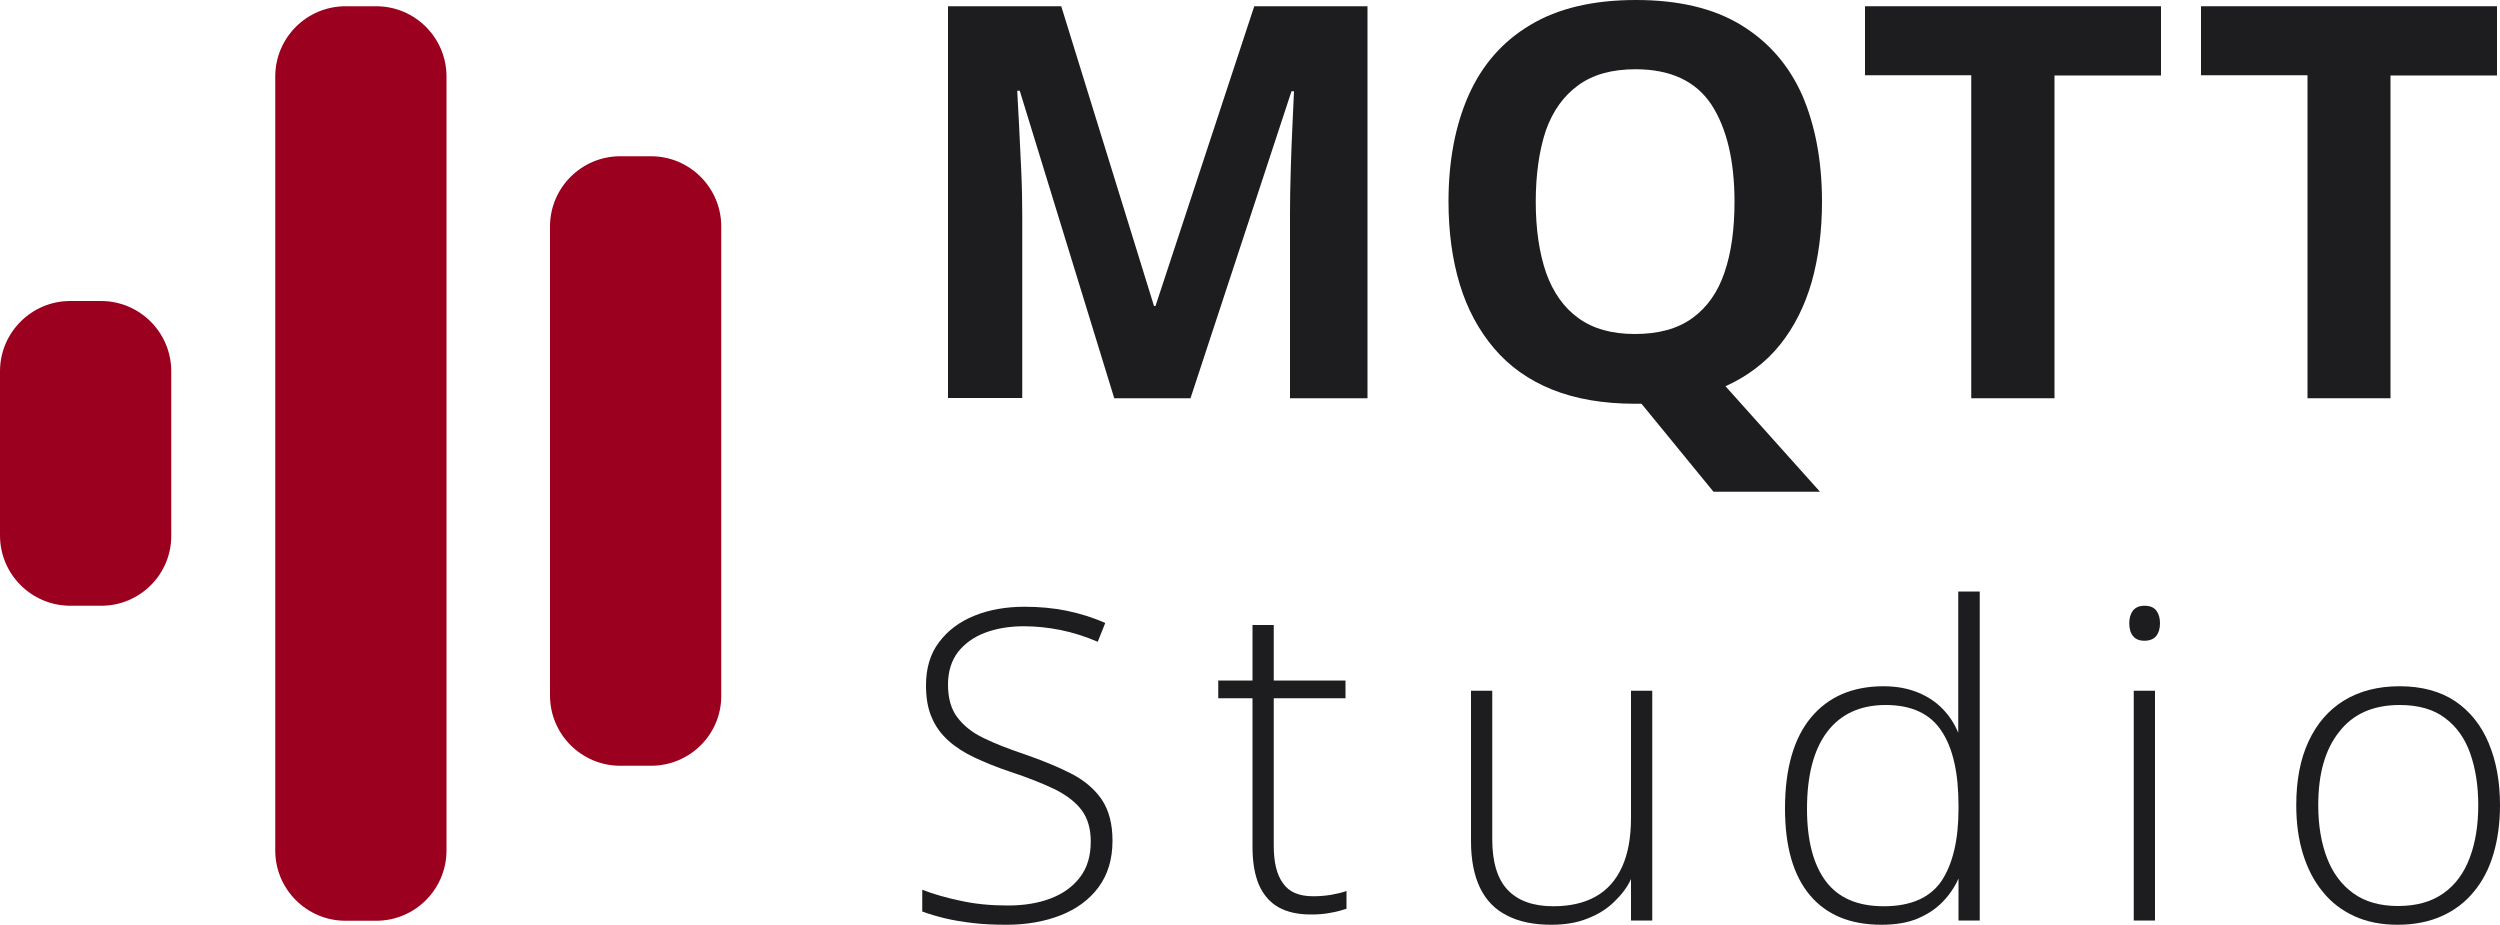
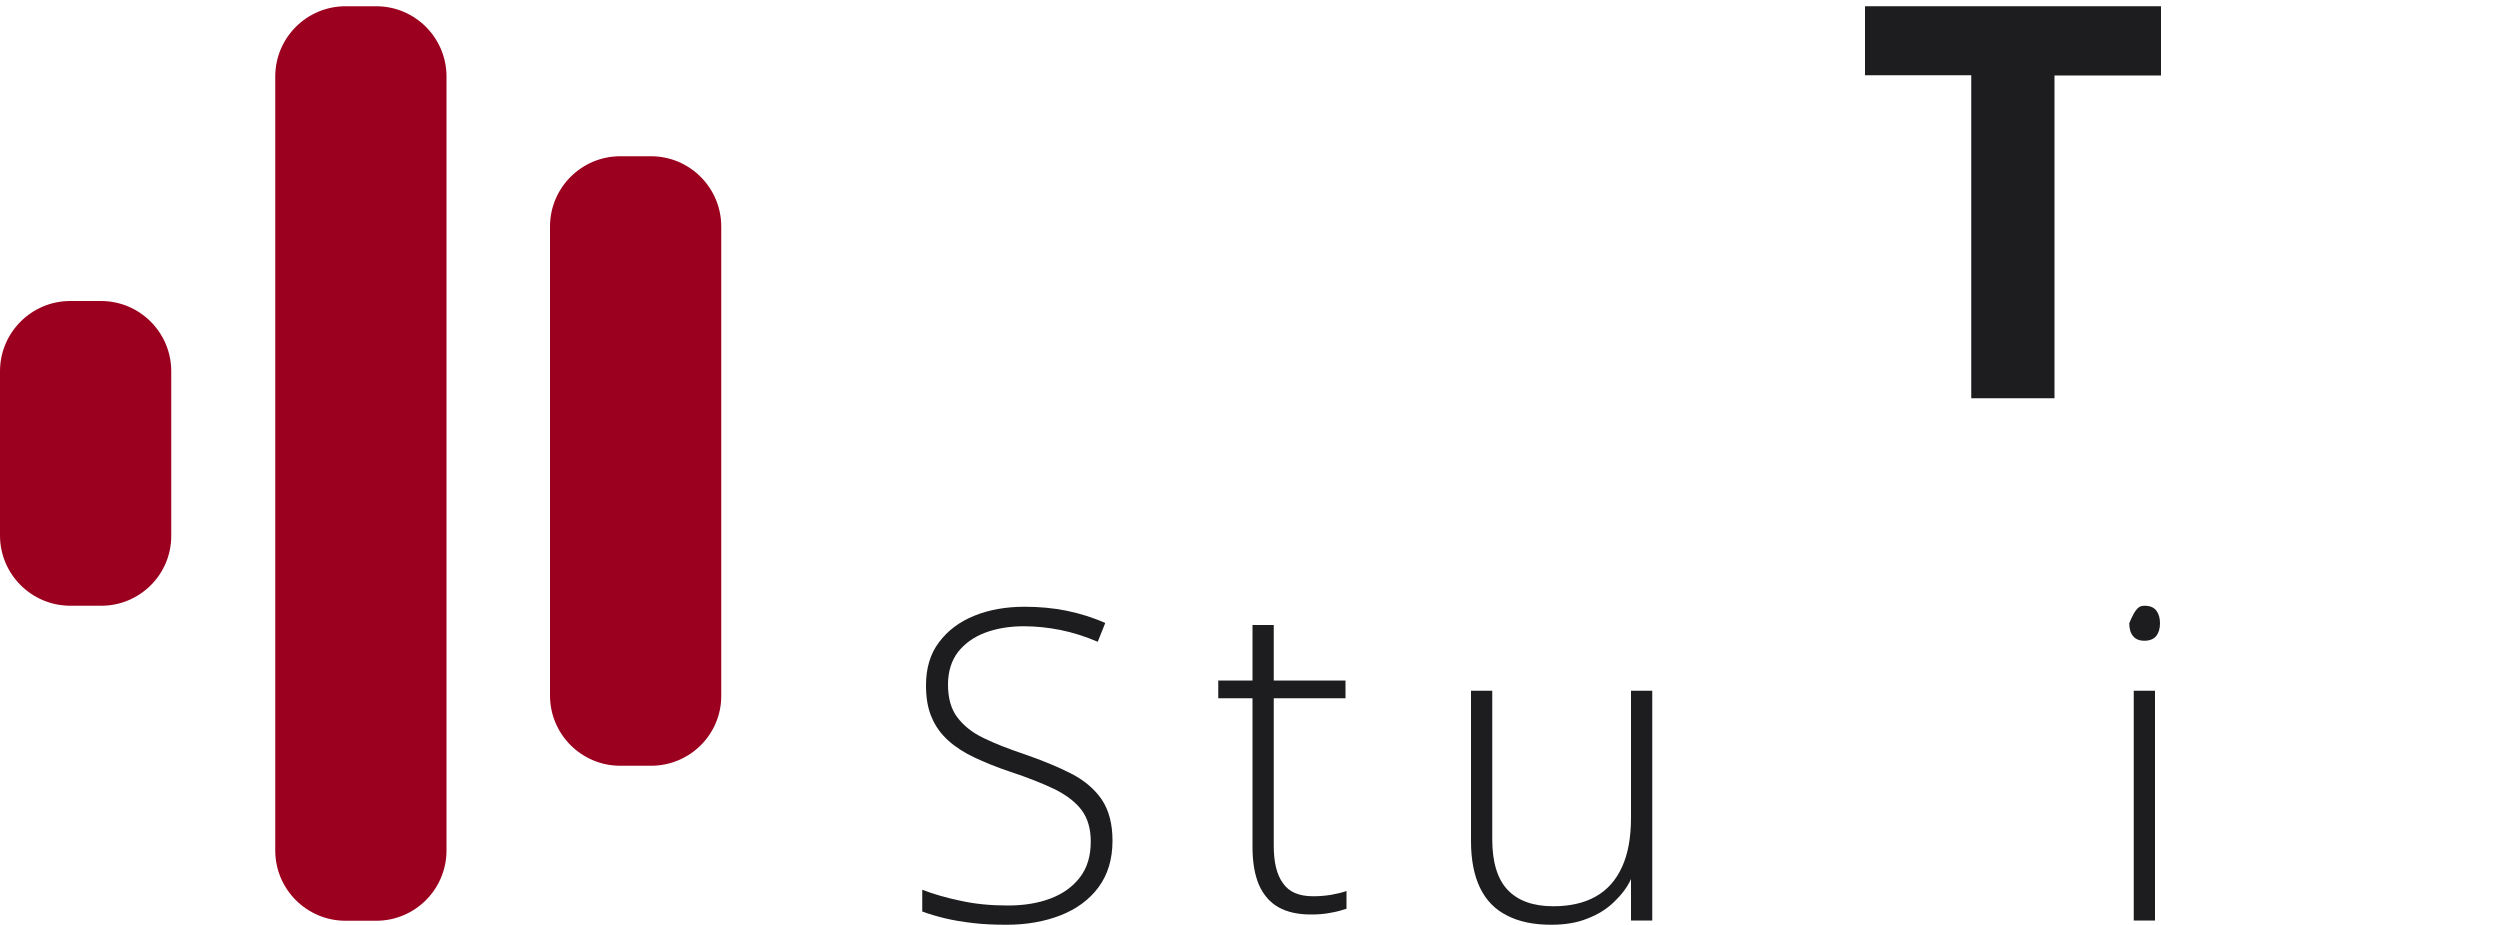
<svg xmlns="http://www.w3.org/2000/svg" version="1.1" id="Layer_1" x="0px" y="0px" viewBox="0 0 1000 369.9" style="enable-background:new 0 0 1000 369.9;" xml:space="preserve">
  <style type="text/css">
	.st0{fill:#9B001E;}
	.st1{fill:#1D1D1F;}
</style>
  <path class="st0" d="M150.5,368.3l-12.3,0c-15.5,0-28.1-12.6-28.1-28.1l0-309.6c0-15.5,12.6-28.1,28.1-28.1l12.3,0  c15.5,0,28.1,12.6,28.1,28.1l0,309.6C178.6,355.7,166,368.3,150.5,368.3z" />
  <path class="st0" d="M260.4,306.3l-12.3,0c-15.5,0-28.1-12.6-28.1-28.1l0-187.6c0-15.5,12.6-28.1,28.1-28.1l12.3,0  c15.5,0,28.1,12.6,28.1,28.1l0,187.6C288.6,293.7,276,306.3,260.4,306.3z" />
  <path class="st0" d="M40.5,242.3l-12.3,0C12.6,242.3,0,229.7,0,214.2l0-65.7c0-15.5,12.6-28.1,28.1-28.1l12.3,0  c15.5,0,28.1,12.6,28.1,28.1l0,65.7C68.6,229.7,56,242.3,40.5,242.3z" />
-   <path class="st1" d="M445.7,159.3l-37.8-123h-1c0.1,2.9,0.4,7.3,0.7,13.2c0.3,5.9,0.6,12.2,0.9,18.8c0.3,6.7,0.4,12.7,0.4,18v72.9  h-29.7V2.5h45.3l37.1,119.9h0.6L501.7,2.5H547v156.8h-31V85.1c0-4.9,0.1-10.6,0.3-17.1c0.2-6.4,0.4-12.6,0.7-18.4  c0.3-5.8,0.5-10.2,0.6-13.1h-1l-40.4,122.8H445.7z" />
-   <path class="st1" d="M728.8,80.7c0,11.7-1.4,22.3-4.1,32c-2.8,9.7-7,18.1-12.7,25.2c-5.7,7.1-13,12.6-21.8,16.6l37.8,42.2h-42.6  l-28.8-35.2c-0.5,0-0.9,0-1.3,0c-0.4,0-0.8,0-1.2,0c-12.8,0-23.9-1.9-33.3-5.7c-9.4-3.8-17.1-9.3-23.2-16.5  c-6.1-7.2-10.7-15.7-13.7-25.6c-3-9.9-4.5-21-4.5-33.1c0-16.2,2.7-30.4,8-42.4C592.8,26,601,16.6,612.1,10c11.1-6.7,25.2-10,42.3-10  c17,0,31,3.3,42,10c11,6.7,19.1,16,24.5,28.1C726.1,50.2,728.8,64.4,728.8,80.7z M614.3,80.7c0,10.9,1.4,20.4,4.1,28.3  c2.8,7.9,7.1,14,12.9,18.2c5.9,4.3,13.4,6.4,22.7,6.4c9.4,0,17.1-2.1,23-6.4c5.9-4.3,10.1-10.3,12.8-18.2c2.7-7.9,4-17.3,4-28.3  c0-16.4-3.1-29.4-9.2-38.8c-6.2-9.4-16.3-14.2-30.4-14.2c-9.4,0-17,2.1-22.9,6.4c-5.9,4.3-10.2,10.3-13,18.2  C615.7,60.2,614.3,69.7,614.3,80.7z" />
  <path class="st1" d="M821.8,159.3h-33.3V30.1H746V2.5h118.4v27.7h-42.6V159.3z" />
-   <path class="st1" d="M956.3,159.3H923V30.1h-42.6V2.5h118.4v27.7h-42.6V159.3z" />
  <path class="st1" d="M445,336.3c0,7.4-1.9,13.6-5.6,18.6c-3.7,5-8.8,8.7-15.1,11.2c-6.4,2.5-13.6,3.8-21.6,3.8  c-5,0-9.6-0.2-13.7-0.7c-4.1-0.5-7.8-1.1-11.1-1.9c-3.3-0.8-6.3-1.7-9-2.7v-8.7c4.4,1.7,9.5,3.2,15.3,4.4c5.8,1.3,12.1,1.9,18.9,1.9  c6.4,0,12.1-0.9,17.1-2.8c5-1.9,8.9-4.7,11.8-8.5c2.9-3.8,4.3-8.5,4.3-14.3c0-5.1-1.2-9.2-3.6-12.5c-2.4-3.2-6-6-10.8-8.4  c-4.8-2.3-10.8-4.7-18.1-7.1c-5.1-1.7-9.7-3.6-13.8-5.5c-4.1-1.9-7.7-4.2-10.6-6.8c-2.9-2.6-5.2-5.7-6.7-9.3  c-1.6-3.6-2.3-7.9-2.3-12.9c0-6.8,1.7-12.6,5.2-17.2c3.5-4.7,8.2-8.2,14.1-10.6c5.9-2.4,12.6-3.6,20.1-3.6c5.9,0,11.5,0.5,16.9,1.6  c5.3,1.1,10.5,2.7,15.4,4.9l-3,7.5c-5-2.1-9.9-3.7-14.9-4.7c-5-1-9.9-1.5-14.7-1.5c-5.8,0-11,0.9-15.5,2.6  c-4.5,1.7-8.1,4.3-10.8,7.7c-2.6,3.4-4,7.8-4,13c0,5.4,1.2,9.8,3.7,13.1c2.5,3.3,5.9,6.1,10.5,8.3c4.5,2.2,9.9,4.3,16.1,6.4  c7.3,2.5,13.6,5.1,18.9,7.8c5.3,2.7,9.4,6.2,12.3,10.4C443.6,324.2,445,329.6,445,336.3z" />
  <path class="st1" d="M525.2,358.5c2.6,0,5.1-0.2,7.4-0.6c2.3-0.4,4.3-0.9,6-1.5v7.1c-1.8,0.6-3.9,1.2-6.3,1.6  c-2.4,0.5-5.1,0.7-8,0.7c-5.2,0-9.5-1-12.9-2.9c-3.4-1.9-6-4.9-7.8-8.9c-1.7-4-2.6-9-2.6-15.2v-59.5h-13.7v-7.1H501V250h8.5v22.2  h28.7v7.1h-28.7v59c0,6.6,1.2,11.6,3.7,15C515.6,356.8,519.6,358.5,525.2,358.5z" />
  <path class="st1" d="M652.4,276.4v50.7c0,7.9-1.2,14.5-3.6,19.7c-2.4,5.3-5.9,9.2-10.5,11.8c-4.6,2.6-10.3,3.9-17,3.9  c-8,0-14.1-2.2-18.2-6.5c-4.1-4.3-6.2-11.1-6.2-20.3v-59.4h-8.5v60.2c0,7.4,1.2,13.6,3.6,18.6c2.4,5,6,8.7,10.8,11.1  c4.8,2.5,10.7,3.7,17.7,3.7c5.5,0,10.4-0.8,14.5-2.5c4.2-1.6,7.7-3.8,10.6-6.6c2.9-2.8,5.3-5.8,6.8-9.2v16.6h8.5v-91.9H652.4z" />
-   <path class="st1" d="M783.3,236.6v56.5c-1.5-3.6-3.5-6.7-6.2-9.5c-2.7-2.8-6-5-9.9-6.6c-3.9-1.6-8.5-2.5-13.8-2.5  c-12.4,0-22.1,4.2-29,12.5c-6.9,8.3-10.4,20.5-10.4,36.4c0,15.2,3.3,26.7,9.9,34.6c6.6,7.9,16.1,11.9,28.7,11.9  c5.6,0,10.5-0.8,14.5-2.5c4-1.7,7.3-3.9,10-6.7c2.7-2.8,4.8-5.9,6.3-9.3v16.8h8.5V236.6H783.3z M783.4,323.5  c0,12.5-2.3,22.1-6.8,28.9c-4.6,6.7-12.3,10.1-23.1,10.1c-10.4,0-18.1-3.3-23.1-9.9c-5-6.6-7.6-16.3-7.6-29  c0-13.5,2.7-23.8,8.1-30.9s13.2-10.7,23.4-10.7c10.3,0,17.8,3.5,22.3,10.4c4.6,6.9,6.8,16.8,6.8,29.8V323.5z" />
-   <path class="st1" d="M857.8,242.3c2.1,0,3.7,0.6,4.7,1.9c1,1.3,1.5,3,1.5,5.1c0,2.1-0.5,3.8-1.5,5.1c-1,1.2-2.6,1.9-4.7,1.9  c-2,0-3.6-0.6-4.6-1.9c-1-1.2-1.5-2.9-1.5-5.1c0-2.1,0.5-3.8,1.5-5.1C854.3,242.9,855.8,242.3,857.8,242.3z M862,276.3v91.9h-8.5  v-91.9H862z" />
-   <path class="st1" d="M1000,322.1c0,7.1-0.9,13.6-2.6,19.4c-1.7,5.8-4.3,10.9-7.8,15.1c-3.4,4.2-7.7,7.5-12.8,9.8  c-5.1,2.3-11,3.5-17.8,3.5c-6.4,0-12.1-1.1-17.2-3.4c-5-2.3-9.3-5.5-12.7-9.8c-3.5-4.2-6.1-9.3-7.9-15.1c-1.8-5.8-2.7-12.3-2.7-19.5  c0-9.9,1.6-18.4,4.9-25.5c3.3-7.1,8-12.6,14.2-16.4c6.2-3.8,13.6-5.7,22.2-5.7c8.9,0,16.3,2,22.3,6c5.9,4,10.4,9.6,13.4,16.8  C998.5,304.5,1000,312.7,1000,322.1z M927.3,322.1c0,8.1,1.2,15.1,3.5,21.1c2.3,6,5.8,10.7,10.5,14.1s10.7,5.1,17.9,5.1  c7.4,0,13.4-1.7,18.2-5.1s8.2-8.1,10.5-14.2c2.3-6.1,3.4-13.1,3.4-21.1c0-7.7-1.1-14.6-3.2-20.6c-2.1-6-5.5-10.8-10.1-14.2  c-4.6-3.5-10.7-5.2-18.1-5.2c-10.7,0-18.7,3.6-24.2,10.7C930,299.8,927.3,309.6,927.3,322.1z" />
+   <path class="st1" d="M857.8,242.3c2.1,0,3.7,0.6,4.7,1.9c1,1.3,1.5,3,1.5,5.1c0,2.1-0.5,3.8-1.5,5.1c-1,1.2-2.6,1.9-4.7,1.9  c-2,0-3.6-0.6-4.6-1.9c-1-1.2-1.5-2.9-1.5-5.1C854.3,242.9,855.8,242.3,857.8,242.3z M862,276.3v91.9h-8.5  v-91.9H862z" />
</svg>